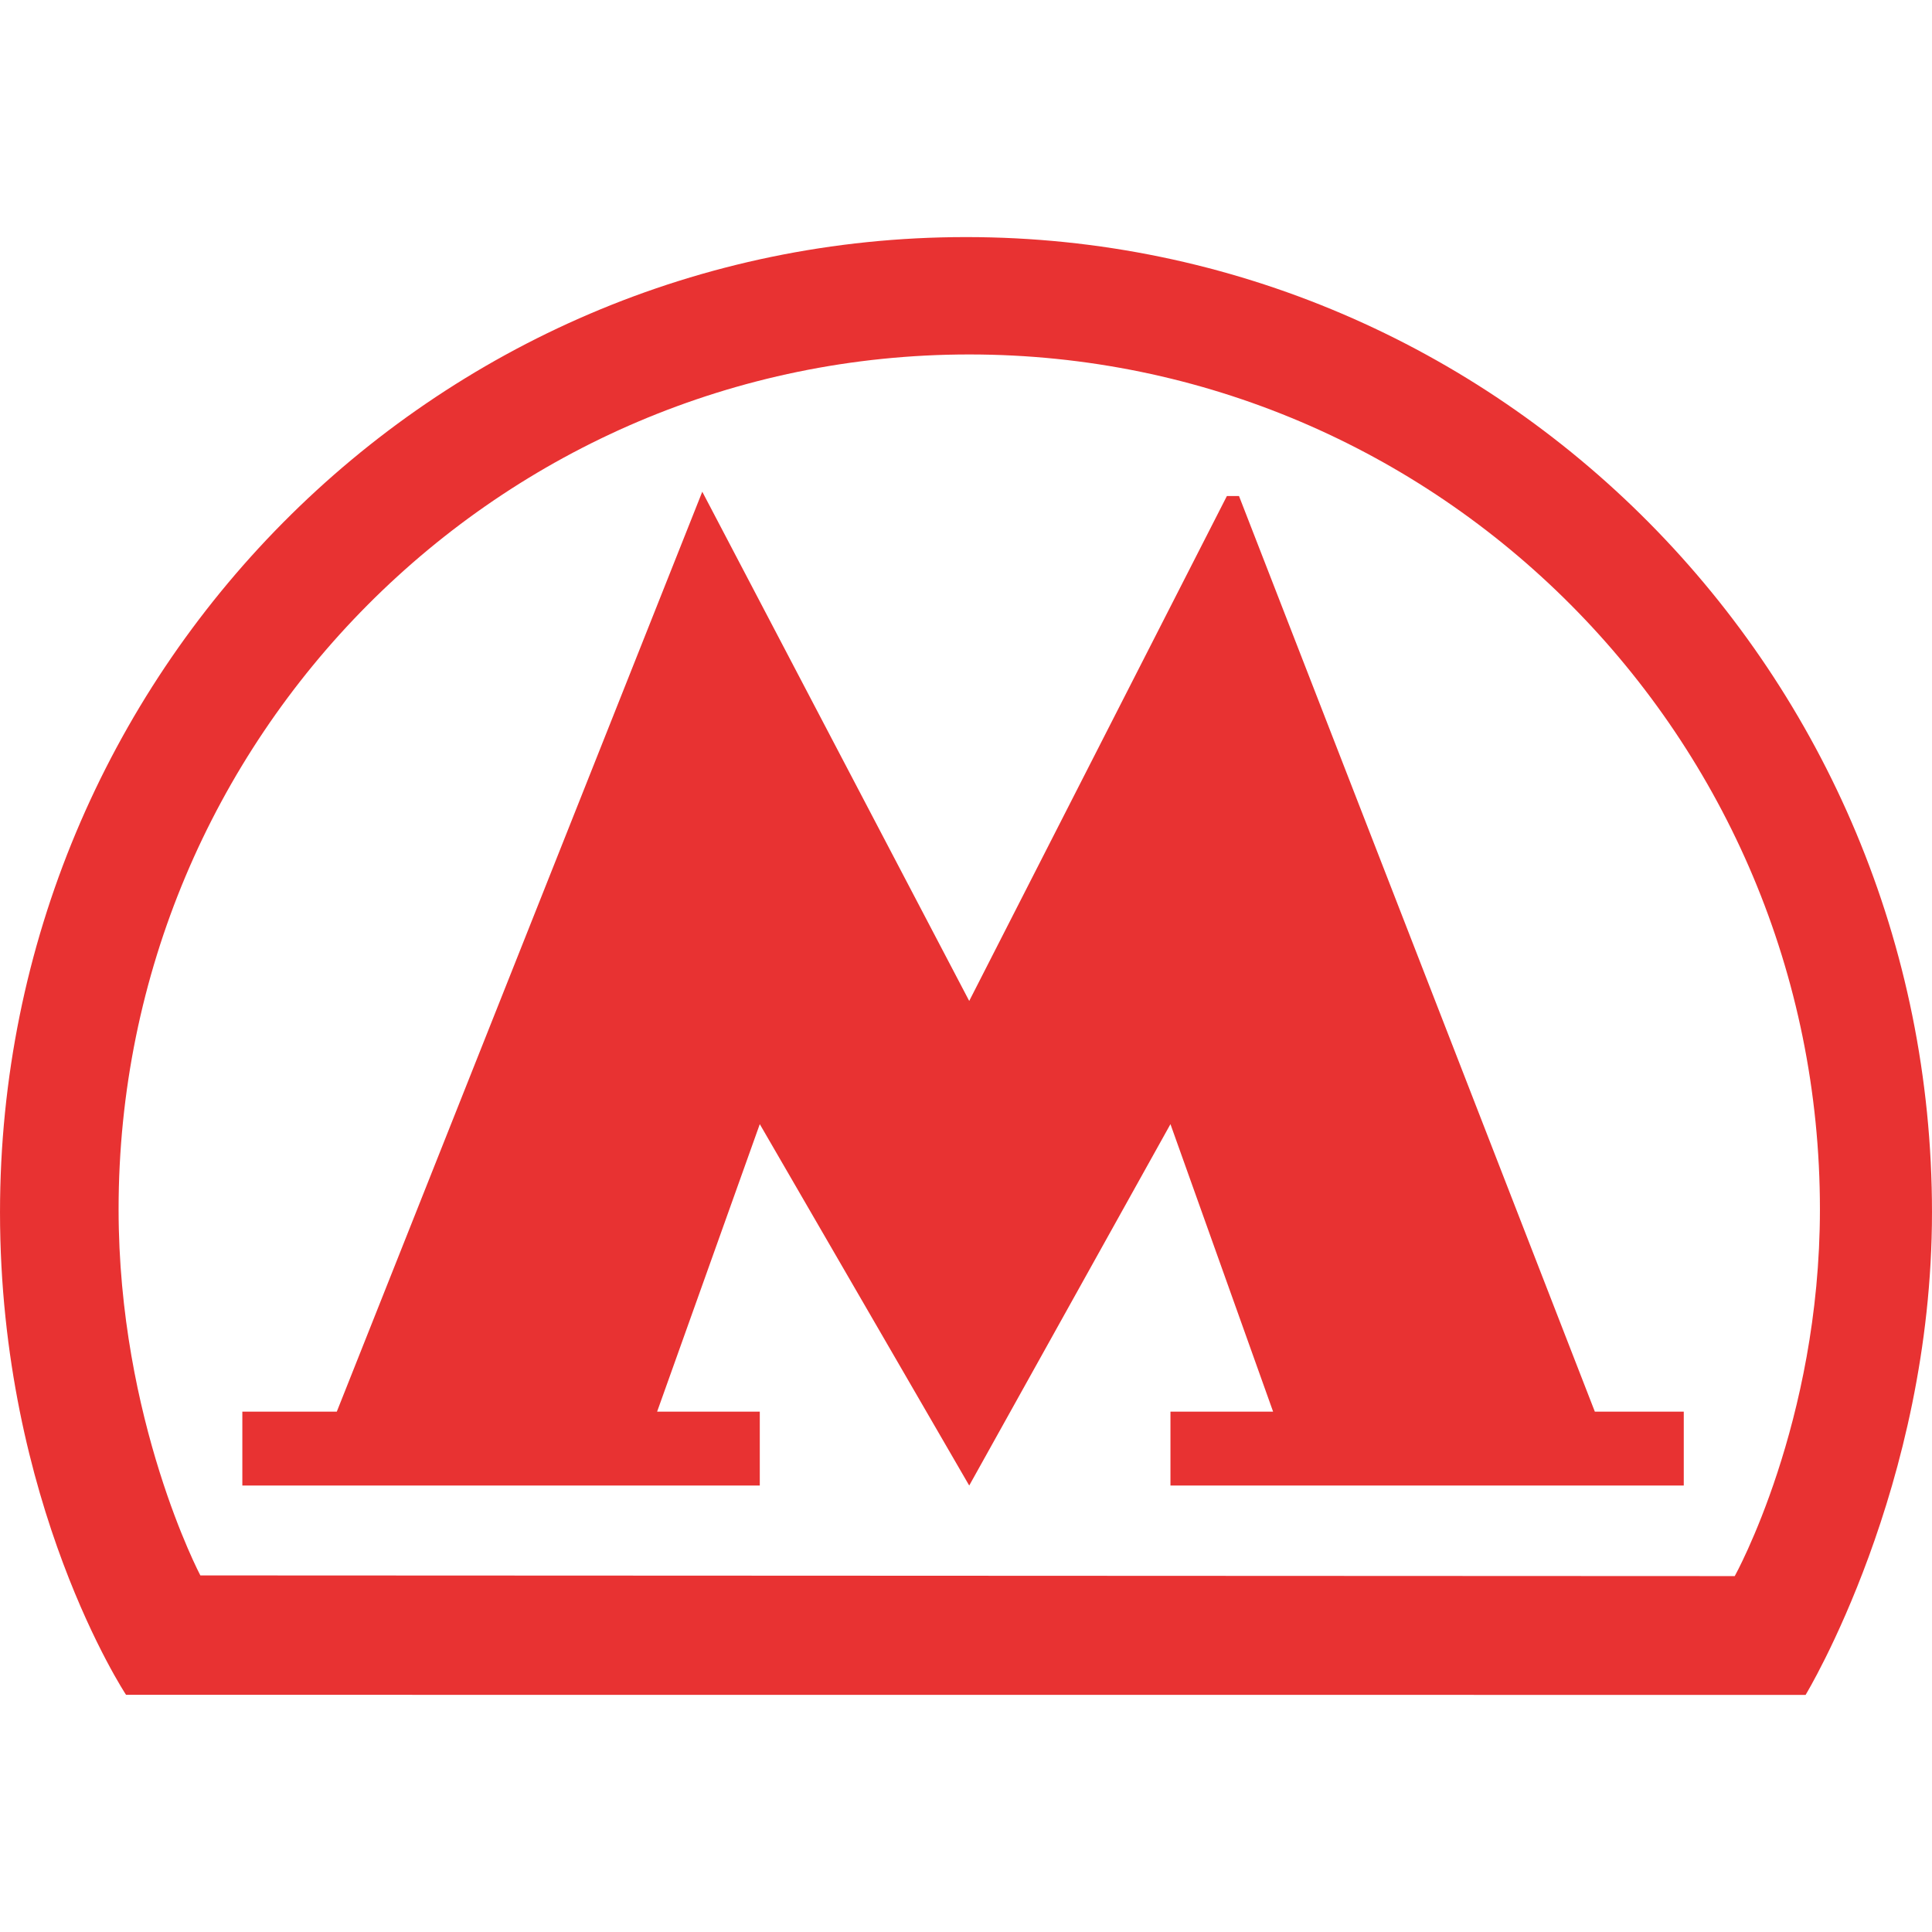
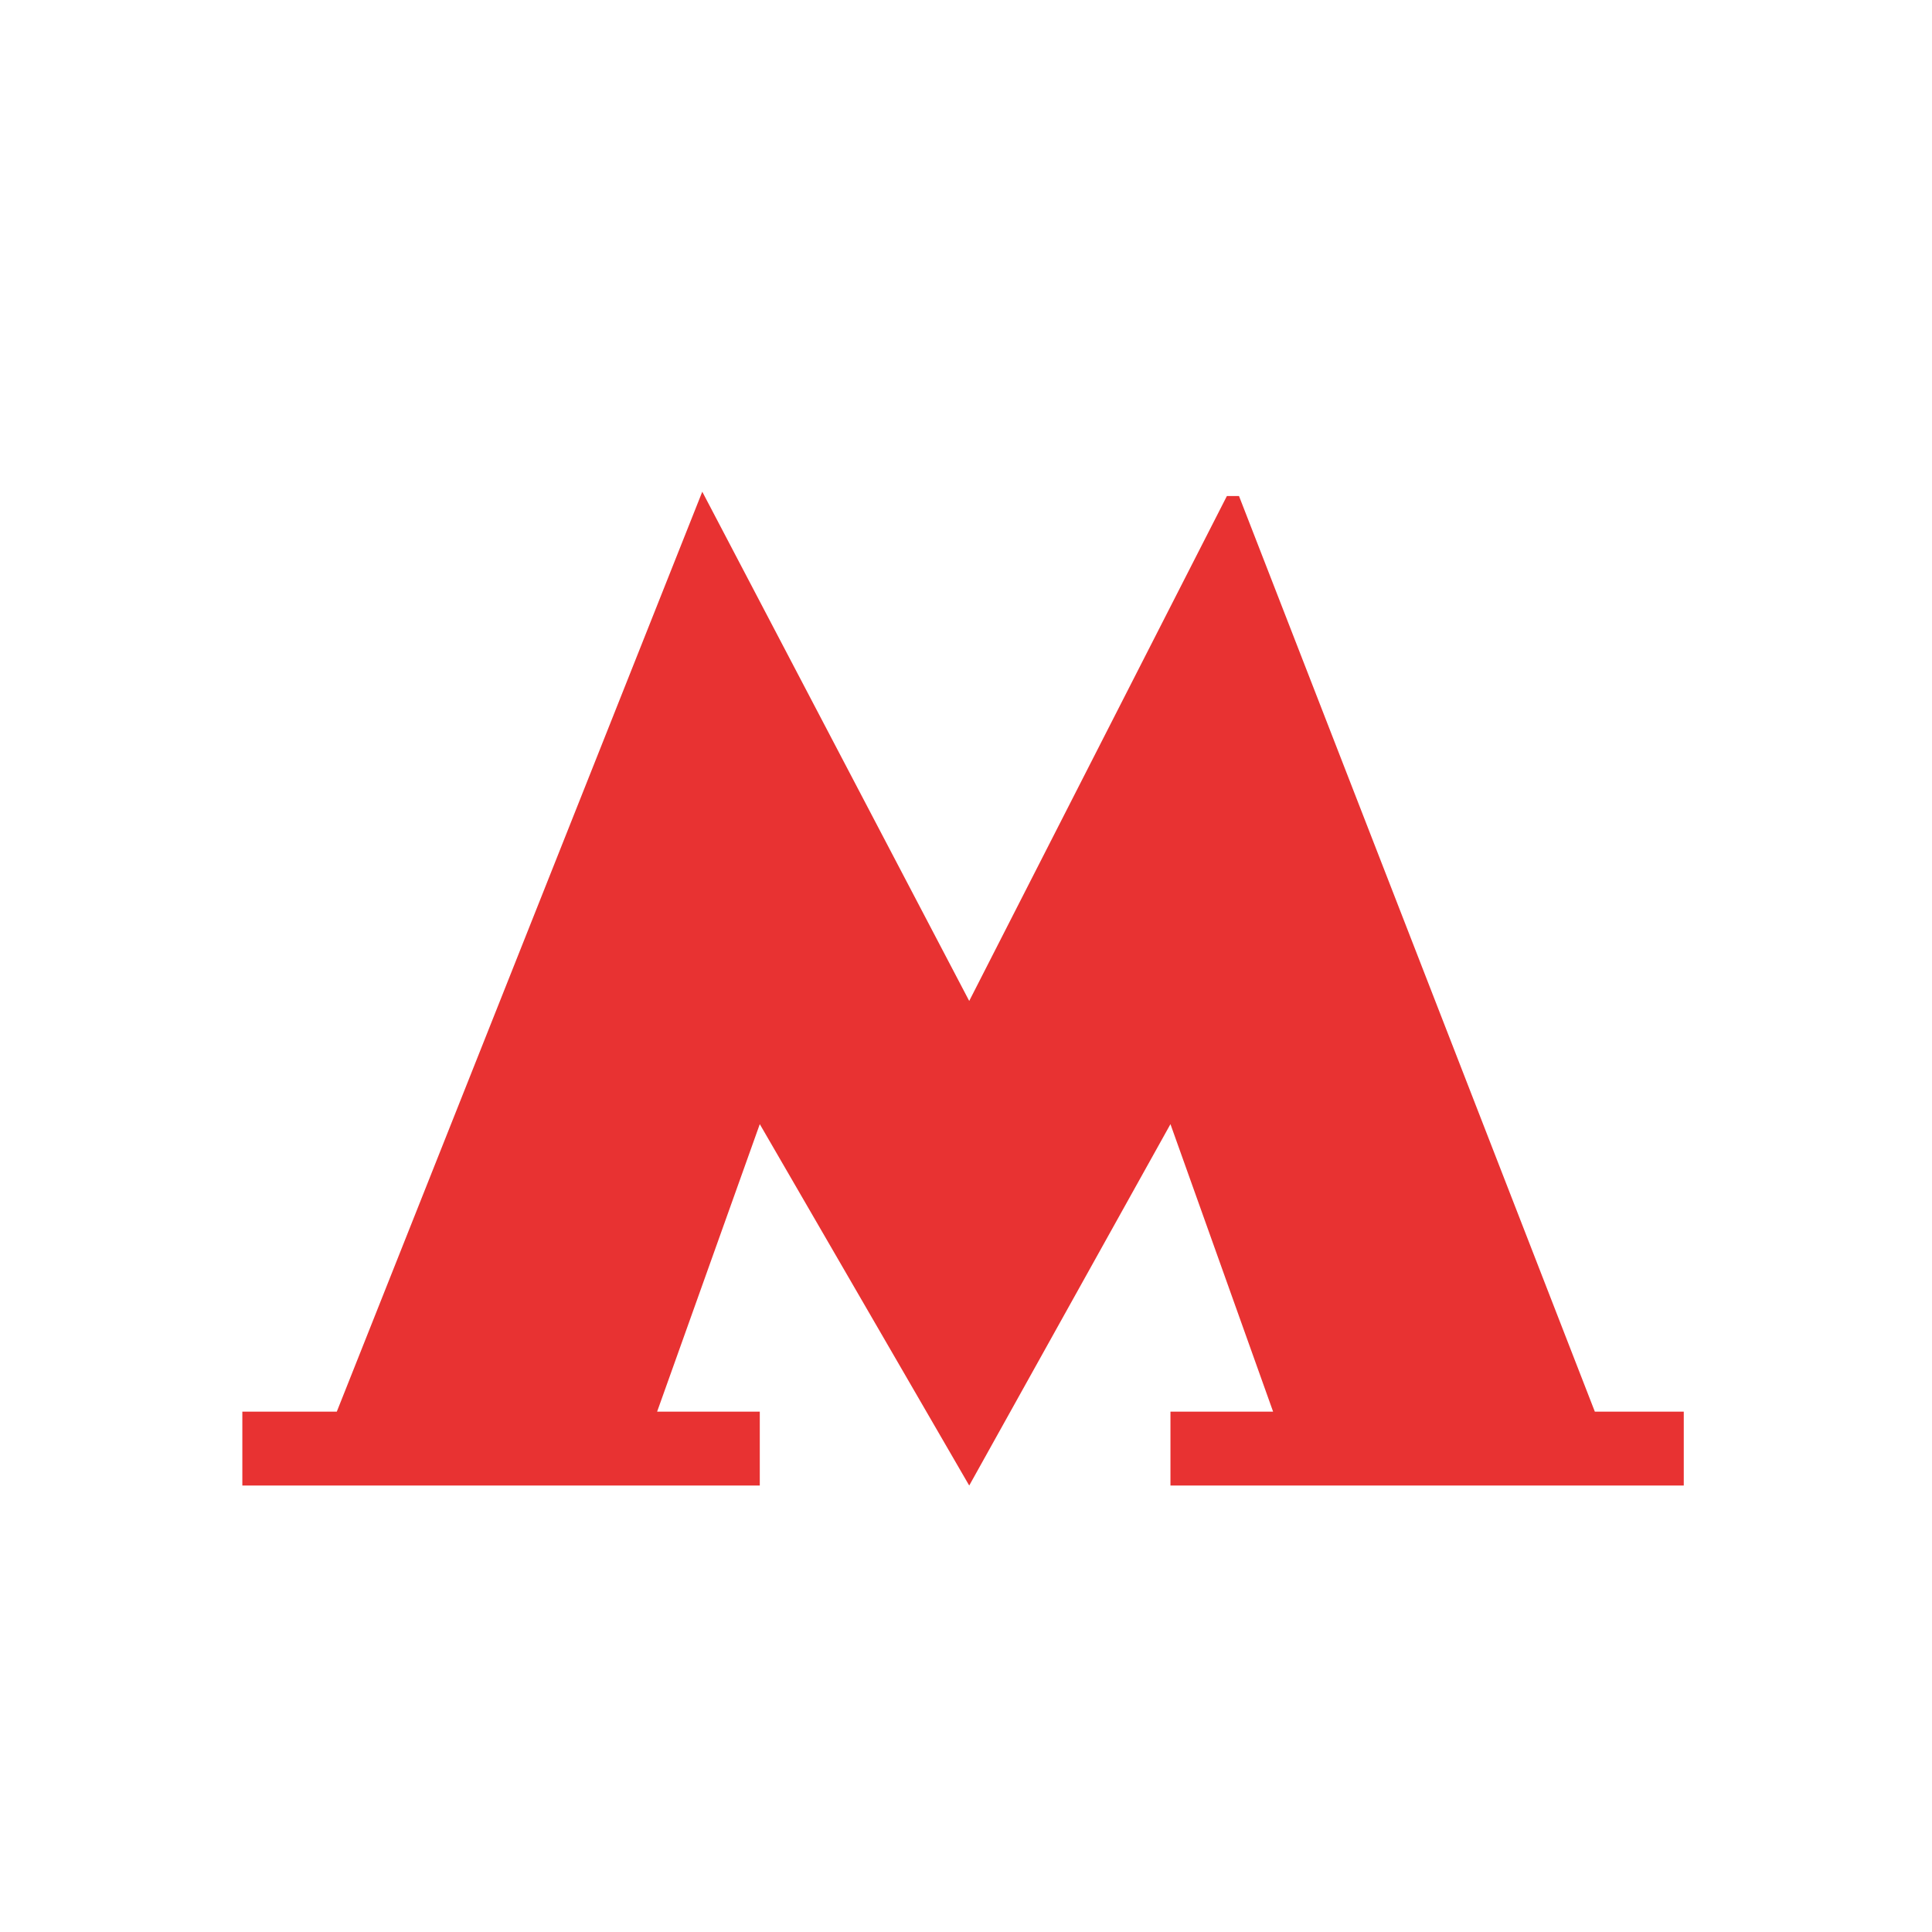
<svg xmlns="http://www.w3.org/2000/svg" version="1.1" id="Capa_1" x="0px" y="0px" width="300" height="300" viewBox="0 0 95.44 95.441" style="enable-background:new 0 0 95.44 95.441;" xml:space="preserve">
  <g width="100%" height="100%" transform="matrix(1,0,0,1,0,0)">
    <g>
      <g>
-         <path d="M47.721,11.712C21.366,11.712,0,33.281,0,59.888c0,14.427,6.226,23.836,6.226,23.836l82.97,0.004&#10;&#09;&#09;&#09;c0,0,6.244-10.283,6.244-23.841C95.44,33.281,74.074,11.712,47.721,11.712z M85.696,77.859L9.897,77.826&#10;&#09;&#09;&#09;c0,0-4.039-7.649-4.039-18.09c0-23.32,18.814-42.226,42.023-42.226c23.208,0,42.023,18.905,42.023,42.226&#10;&#09;&#09;&#09;C89.905,70.295,85.696,77.859,85.696,77.859z" fill="#e83232" fill-opacity="1" data-original-color="#000000ff" stroke="none" stroke-opacity="1" />
        <polygon points="61.207,24.505 60.608,24.504 47.879,49.447 34.692,24.291 16.637,69.736 11.971,69.736 11.971,73.386 &#10;&#09;&#09;&#09;37.533,73.386 37.533,69.736 32.461,69.736 37.533,55.533 47.879,73.386 57.82,55.533 62.891,69.736 57.82,69.736 57.82,73.386 &#10;&#09;&#09;&#09;83.178,73.386 83.178,69.736 78.785,69.736 &#09;&#09;" fill="#e83232" fill-opacity="1" data-original-color="#000000ff" stroke="none" stroke-opacity="1" />
      </g>
    </g>
    <g> </g>
    <g> </g>
    <g> </g>
    <g> </g>
    <g> </g>
    <g> </g>
    <g> </g>
    <g> </g>
    <g> </g>
    <g> </g>
    <g> </g>
    <g> </g>
    <g> </g>
    <g> </g>
    <g> </g>
  </g>
</svg>